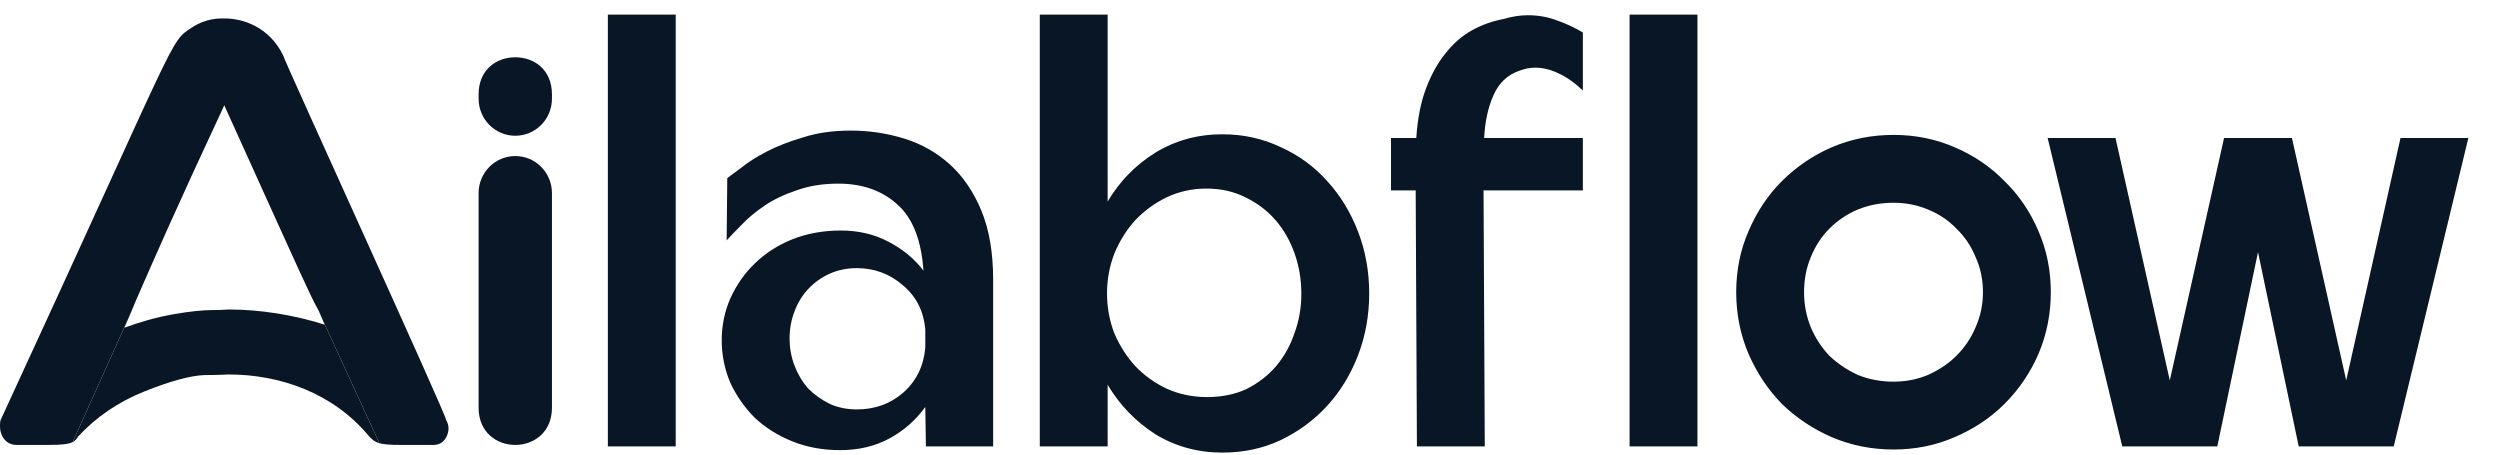
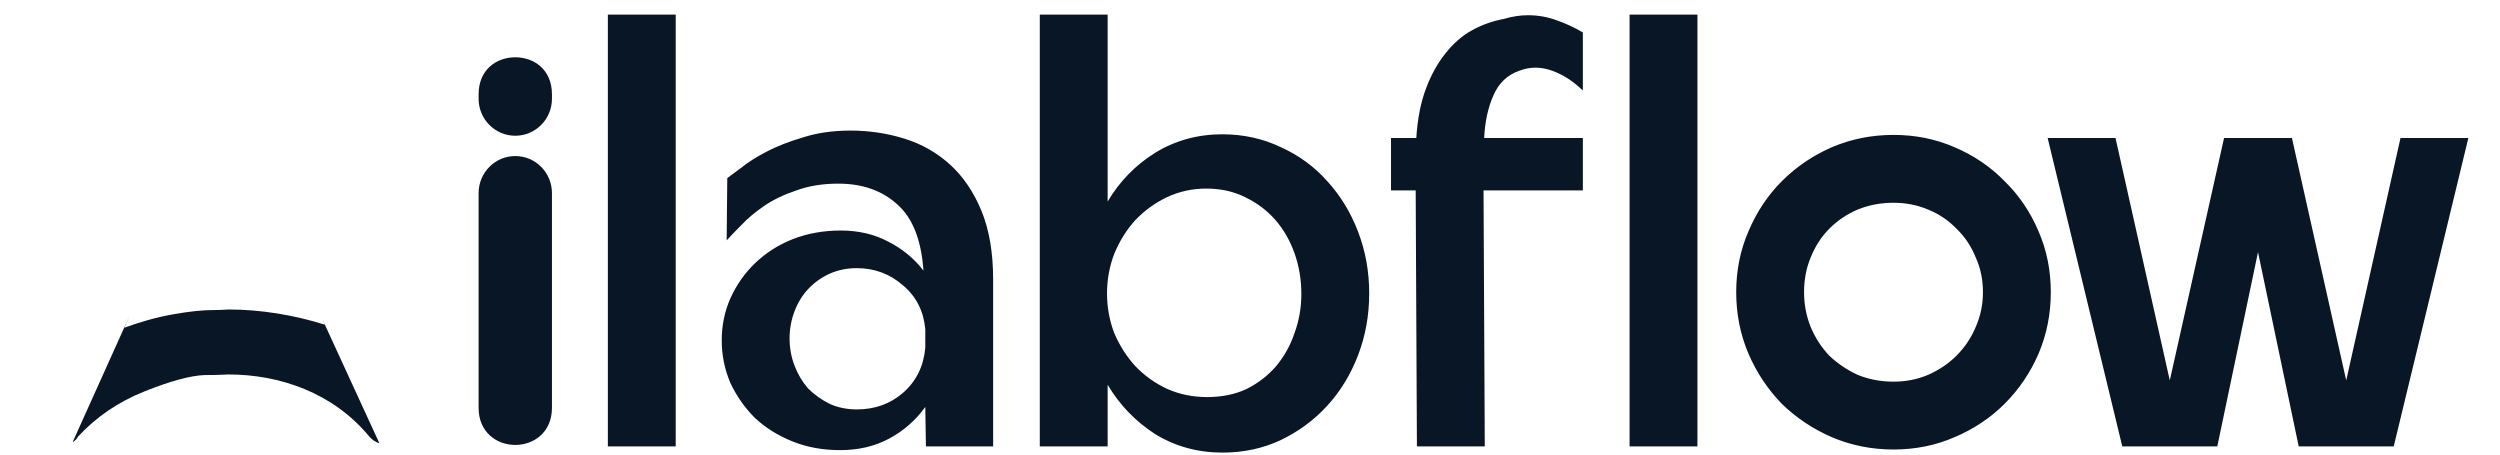
<svg xmlns="http://www.w3.org/2000/svg" width="154" height="28" viewBox="0 0 154 28" fill="none">
  <path d="M37.444 0.9H41.624V27.5H37.444V0.9ZM56.998 20.28C56.896 19.165 56.44 18.266 55.63 17.582C54.819 16.873 53.869 16.518 52.78 16.518C52.172 16.518 51.614 16.632 51.108 16.86C50.601 17.088 50.158 17.405 49.778 17.81C49.423 18.19 49.144 18.646 48.942 19.178C48.739 19.71 48.638 20.267 48.638 20.85C48.638 21.433 48.739 21.99 48.942 22.522C49.144 23.054 49.423 23.523 49.778 23.928C50.158 24.308 50.601 24.625 51.108 24.878C51.614 25.106 52.172 25.22 52.78 25.22C53.894 25.22 54.844 24.878 55.63 24.194C56.44 23.485 56.896 22.56 56.998 21.42V20.28ZM61.178 27.5H57.036L56.998 25.068C56.415 25.879 55.68 26.525 54.794 27.006C53.907 27.487 52.894 27.728 51.754 27.728C50.69 27.728 49.714 27.551 48.828 27.196C47.941 26.841 47.168 26.36 46.51 25.752C45.876 25.119 45.37 24.397 44.99 23.586C44.635 22.75 44.458 21.876 44.458 20.964C44.458 20.052 44.635 19.191 44.99 18.38C45.37 17.544 45.876 16.822 46.51 16.214C47.168 15.581 47.941 15.087 48.828 14.732C49.74 14.377 50.728 14.2 51.792 14.2C52.881 14.2 53.856 14.428 54.718 14.884C55.604 15.34 56.326 15.935 56.884 16.67C56.757 14.795 56.225 13.44 55.288 12.604C54.35 11.743 53.134 11.312 51.64 11.312C50.677 11.312 49.816 11.451 49.056 11.73C48.296 11.983 47.637 12.3 47.08 12.68C46.522 13.06 46.054 13.453 45.674 13.858C45.294 14.238 44.99 14.555 44.762 14.808L44.8 10.97C44.977 10.843 45.268 10.628 45.674 10.324C46.079 9.995 46.598 9.665 47.232 9.336C47.865 9.007 48.612 8.715 49.474 8.462C50.335 8.183 51.31 8.044 52.4 8.044C53.54 8.044 54.642 8.209 55.706 8.538C56.77 8.867 57.707 9.399 58.518 10.134C59.328 10.869 59.974 11.819 60.456 12.984C60.937 14.149 61.178 15.568 61.178 17.24V27.5ZM68.193 18.076C68.193 18.937 68.345 19.761 68.649 20.546C68.979 21.306 69.409 21.977 69.941 22.56C70.499 23.143 71.157 23.611 71.917 23.966C72.677 24.295 73.488 24.46 74.349 24.46C75.261 24.46 76.072 24.295 76.781 23.966C77.491 23.611 78.099 23.143 78.605 22.56C79.112 21.952 79.492 21.268 79.745 20.508C80.024 19.748 80.163 18.95 80.163 18.114C80.163 17.227 80.024 16.391 79.745 15.606C79.467 14.821 79.074 14.137 78.567 13.554C78.061 12.971 77.44 12.503 76.705 12.148C75.996 11.793 75.198 11.616 74.311 11.616C73.45 11.616 72.639 11.793 71.879 12.148C71.145 12.503 70.499 12.971 69.941 13.554C69.409 14.137 68.979 14.821 68.649 15.606C68.345 16.391 68.193 17.215 68.193 18.076ZM64.051 27.5V0.9H68.231V12.414C68.966 11.173 69.941 10.172 71.157 9.412C72.399 8.652 73.779 8.272 75.299 8.272C76.591 8.272 77.795 8.538 78.909 9.07C80.024 9.577 80.974 10.273 81.759 11.16C82.57 12.047 83.203 13.085 83.659 14.276C84.115 15.467 84.343 16.733 84.343 18.076C84.343 19.419 84.115 20.685 83.659 21.876C83.203 23.067 82.57 24.105 81.759 24.992C80.949 25.879 79.986 26.588 78.871 27.12C77.782 27.627 76.591 27.88 75.299 27.88C73.779 27.88 72.399 27.5 71.157 26.74C69.941 25.955 68.966 24.941 68.231 23.7V27.5H64.051ZM87.244 8.5C87.32 7.309 87.523 6.283 87.852 5.422C88.181 4.561 88.587 3.839 89.068 3.256C89.549 2.648 90.094 2.179 90.702 1.85C91.31 1.521 91.956 1.293 92.64 1.166C93.147 1.014 93.641 0.938 94.122 0.938C94.73 0.938 95.313 1.039 95.87 1.242C96.453 1.445 96.998 1.698 97.504 2.002V5.574C96.998 5.093 96.491 4.738 95.984 4.51C95.503 4.282 95.034 4.168 94.578 4.168C94.249 4.168 93.919 4.231 93.59 4.358C92.856 4.611 92.323 5.118 91.994 5.878C91.665 6.613 91.475 7.487 91.424 8.5H97.504V11.73H91.386L91.462 27.5H87.282L87.206 11.73H85.686V8.5H87.244ZM100.382 0.9H104.562V27.5H100.382V0.9ZM106.95 18C106.95 16.657 107.203 15.403 107.71 14.238C108.217 13.047 108.901 12.021 109.762 11.16C110.649 10.273 111.675 9.577 112.84 9.07C114.031 8.563 115.297 8.31 116.64 8.31C117.983 8.31 119.237 8.563 120.402 9.07C121.593 9.577 122.619 10.273 123.48 11.16C124.367 12.021 125.063 13.047 125.57 14.238C126.077 15.403 126.33 16.657 126.33 18C126.33 19.343 126.077 20.609 125.57 21.8C125.063 22.965 124.367 23.991 123.48 24.878C122.619 25.739 121.593 26.423 120.402 26.93C119.237 27.437 117.983 27.69 116.64 27.69C115.297 27.69 114.031 27.437 112.84 26.93C111.675 26.423 110.649 25.739 109.762 24.878C108.901 23.991 108.217 22.965 107.71 21.8C107.203 20.609 106.95 19.343 106.95 18ZM111.13 18C111.13 18.76 111.269 19.482 111.548 20.166C111.827 20.825 112.207 21.407 112.688 21.914C113.195 22.395 113.777 22.788 114.436 23.092C115.12 23.371 115.855 23.51 116.64 23.51C117.4 23.51 118.109 23.371 118.768 23.092C119.452 22.788 120.035 22.395 120.516 21.914C121.023 21.407 121.415 20.825 121.694 20.166C121.998 19.482 122.15 18.76 122.15 18C122.15 17.215 121.998 16.493 121.694 15.834C121.415 15.15 121.023 14.567 120.516 14.086C120.035 13.579 119.452 13.187 118.768 12.908C118.109 12.629 117.4 12.49 116.64 12.49C115.855 12.49 115.12 12.629 114.436 12.908C113.777 13.187 113.195 13.579 112.688 14.086C112.207 14.567 111.827 15.15 111.548 15.834C111.269 16.493 111.13 17.215 111.13 18ZM130.315 8.5L133.659 23.434L137.003 8.5H141.183L144.527 23.434L147.871 8.5H152.051L147.453 27.5H141.601L139.093 15.53L136.585 27.5H130.733L126.135 8.5H130.315Z" fill="#091625" />
-   <path d="M27.483 25.873C27.483 25.537 17.445 3.606 17.445 3.419C16.593 1.66 14.963 1.136 13.853 1.136C13.52 1.136 12.742 1.099 11.816 1.697C10.408 2.633 11.186 1.734 0.038 25.873C0 25.986 0 26.136 0 26.248C0 26.472 0.037 26.66 0.148 26.884C0.333 27.221 0.629 27.408 1.037 27.408H2.963C3.82 27.408 4.234 27.356 4.475 27.234L7.992 19.423C8.244 18.823 8.386 18.467 8.852 17.415C9.481 15.993 10.704 13.149 13.815 6.488C14.119 7.159 14.405 7.791 14.675 8.387L14.692 8.426C18.77 17.433 19.083 18.134 19.545 18.984C19.572 19.034 19.601 19.084 19.63 19.138L19.829 19.602L23.369 27.301C23.632 27.376 24.026 27.408 24.704 27.408H26.704C27.408 27.408 27.63 26.734 27.63 26.397C27.63 26.248 27.593 26.061 27.483 25.873Z" fill="#091625" />
  <path d="M31.741 8.362C32.989 8.362 34 7.34 34 6.08V5.812C34 4.277 32.889 3.529 31.741 3.529C30.593 3.529 29.482 4.277 29.482 5.812V6.08C29.482 7.34 30.493 8.362 31.741 8.362Z" fill="#091625" />
  <path d="M31.741 9.613C30.493 9.613 29.482 10.635 29.482 11.895V25.125C29.482 26.623 30.593 27.408 31.741 27.408C32.889 27.408 34 26.622 34 25.125V11.895C34 10.635 32.989 9.613 31.741 9.613Z" fill="#091625" />
  <path d="M23.369 27.301C23.072 27.218 22.937 27.083 22.741 26.884C20.519 24.19 17.223 23.067 14.075 23.067C13.964 23.067 13.482 23.104 12.593 23.104C11.704 23.141 10.482 23.478 8.889 24.115C7.296 24.751 5.926 25.686 4.815 26.884C4.724 27.036 4.641 27.151 4.475 27.235L7.992 19.424C7.904 19.634 7.802 19.875 7.666 20.185C8.592 19.849 9.592 19.549 10.666 19.362C11.703 19.175 12.518 19.101 13.074 19.101C13.666 19.101 13.999 19.064 14.074 19.064C16.037 19.064 18.111 19.4 20 19.999L19.829 19.603L23.369 27.301Z" fill="#091625" />
</svg>